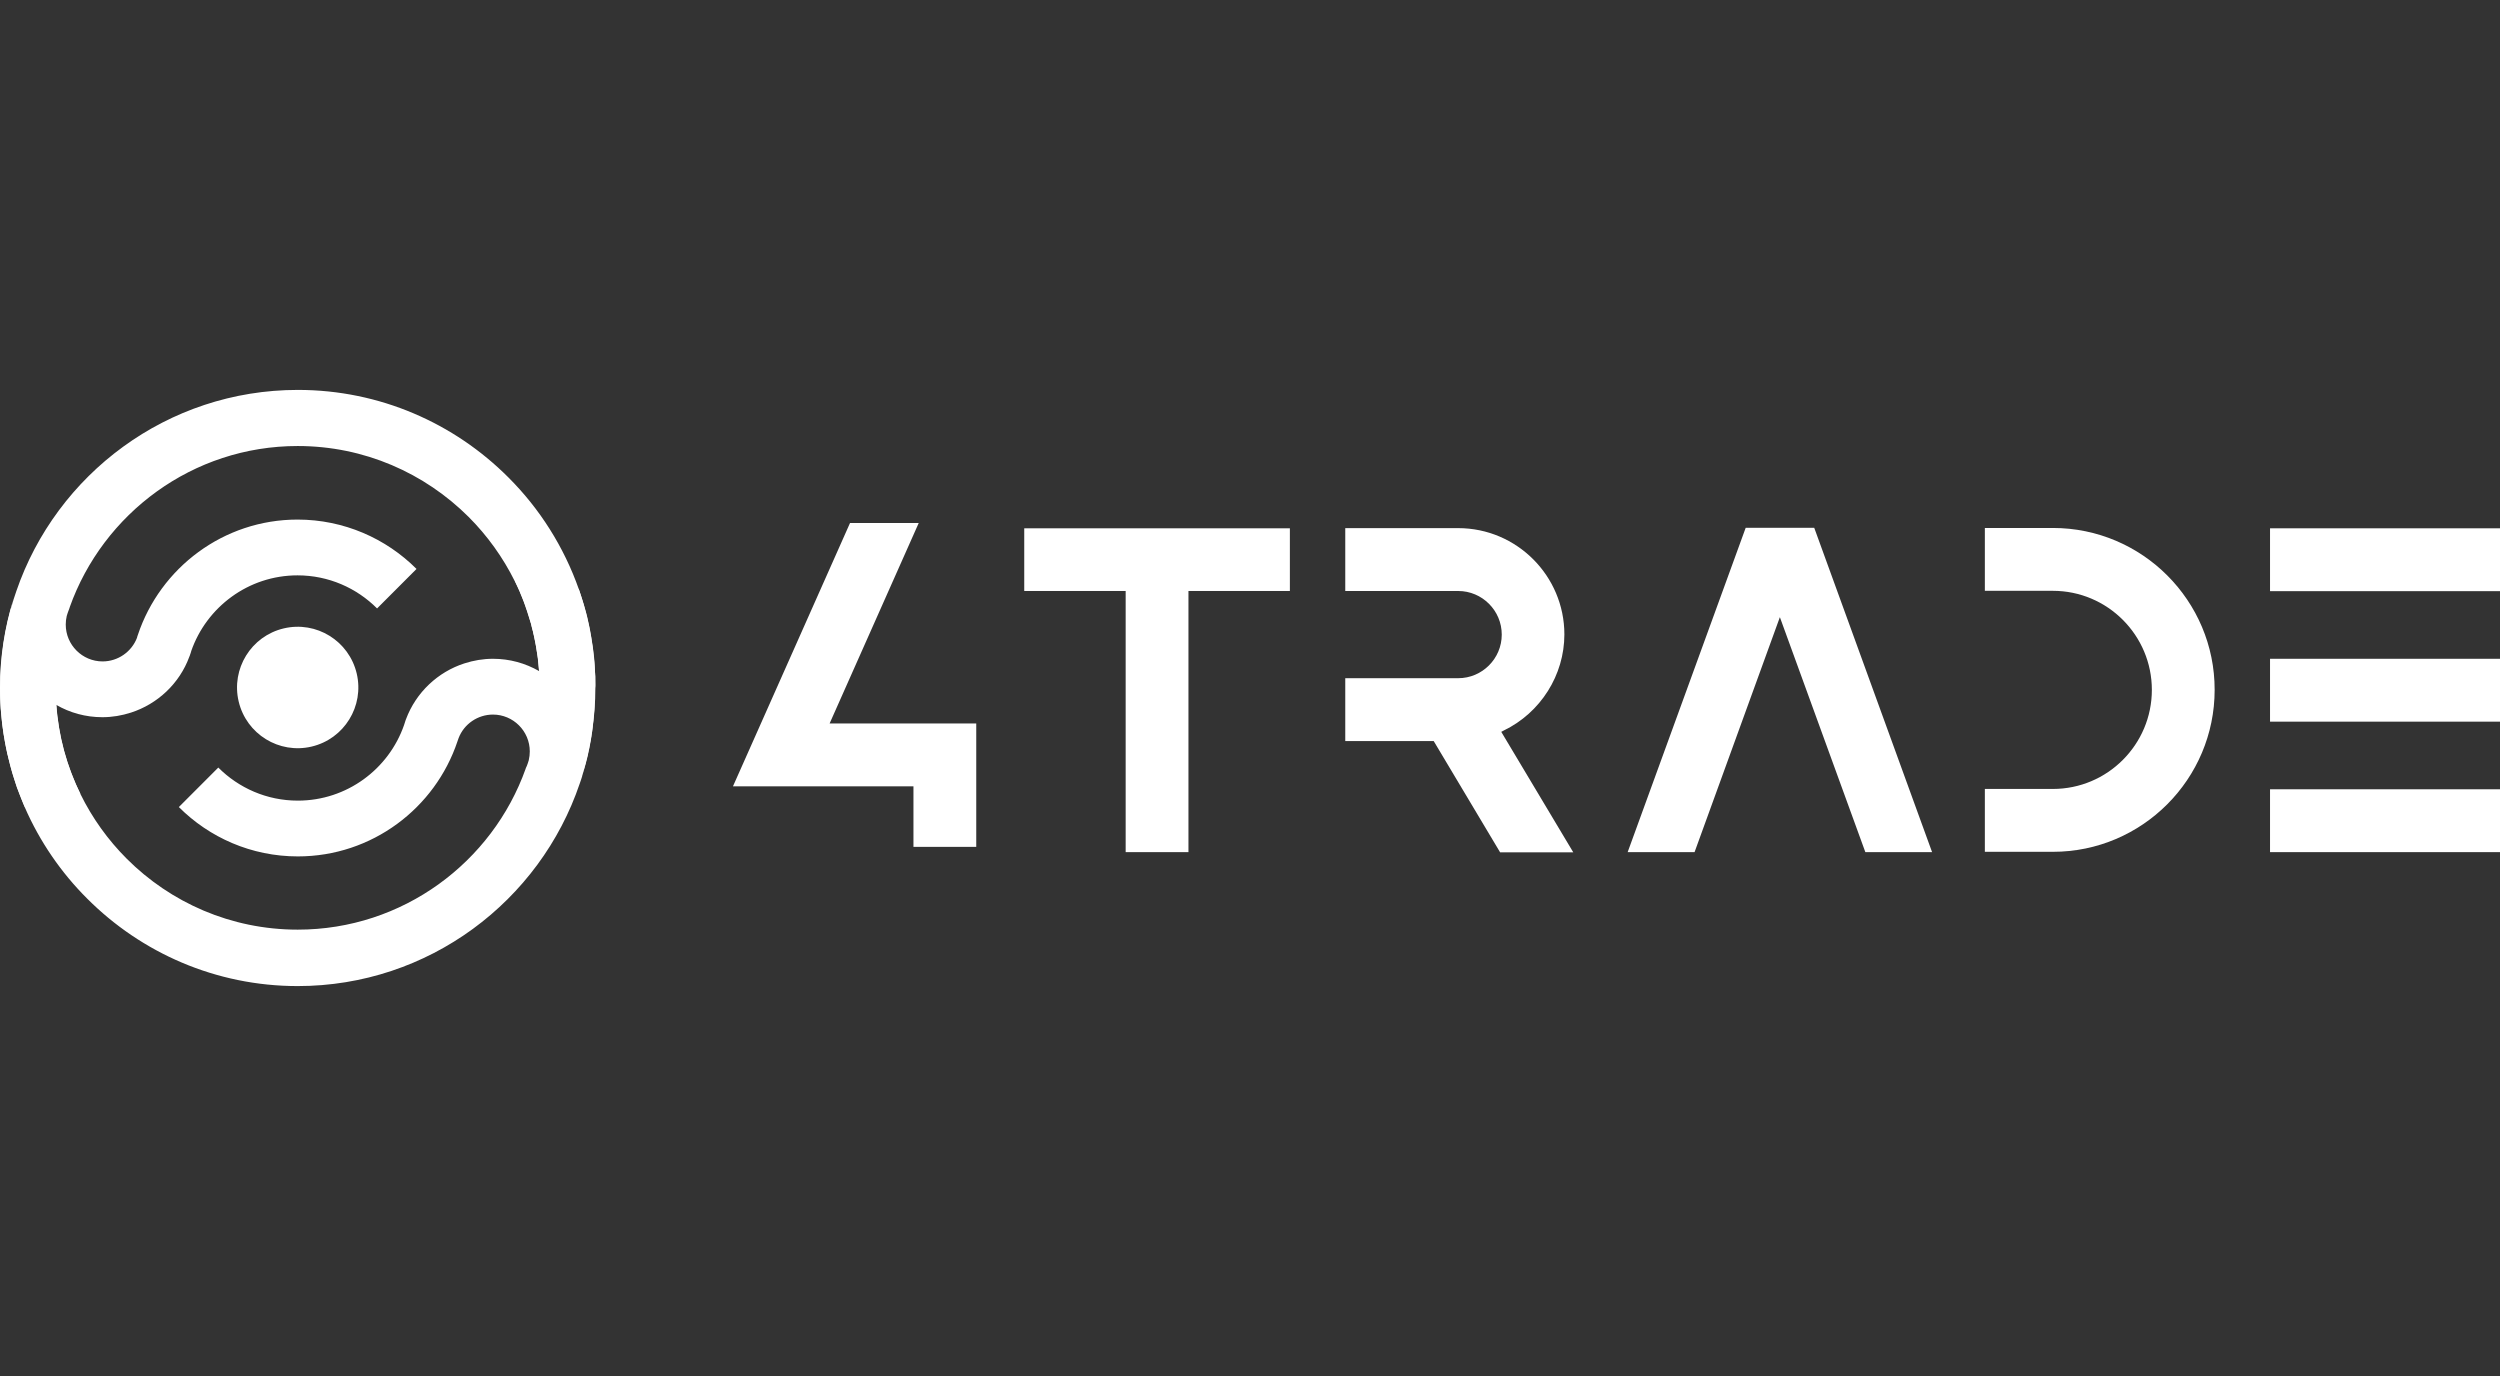
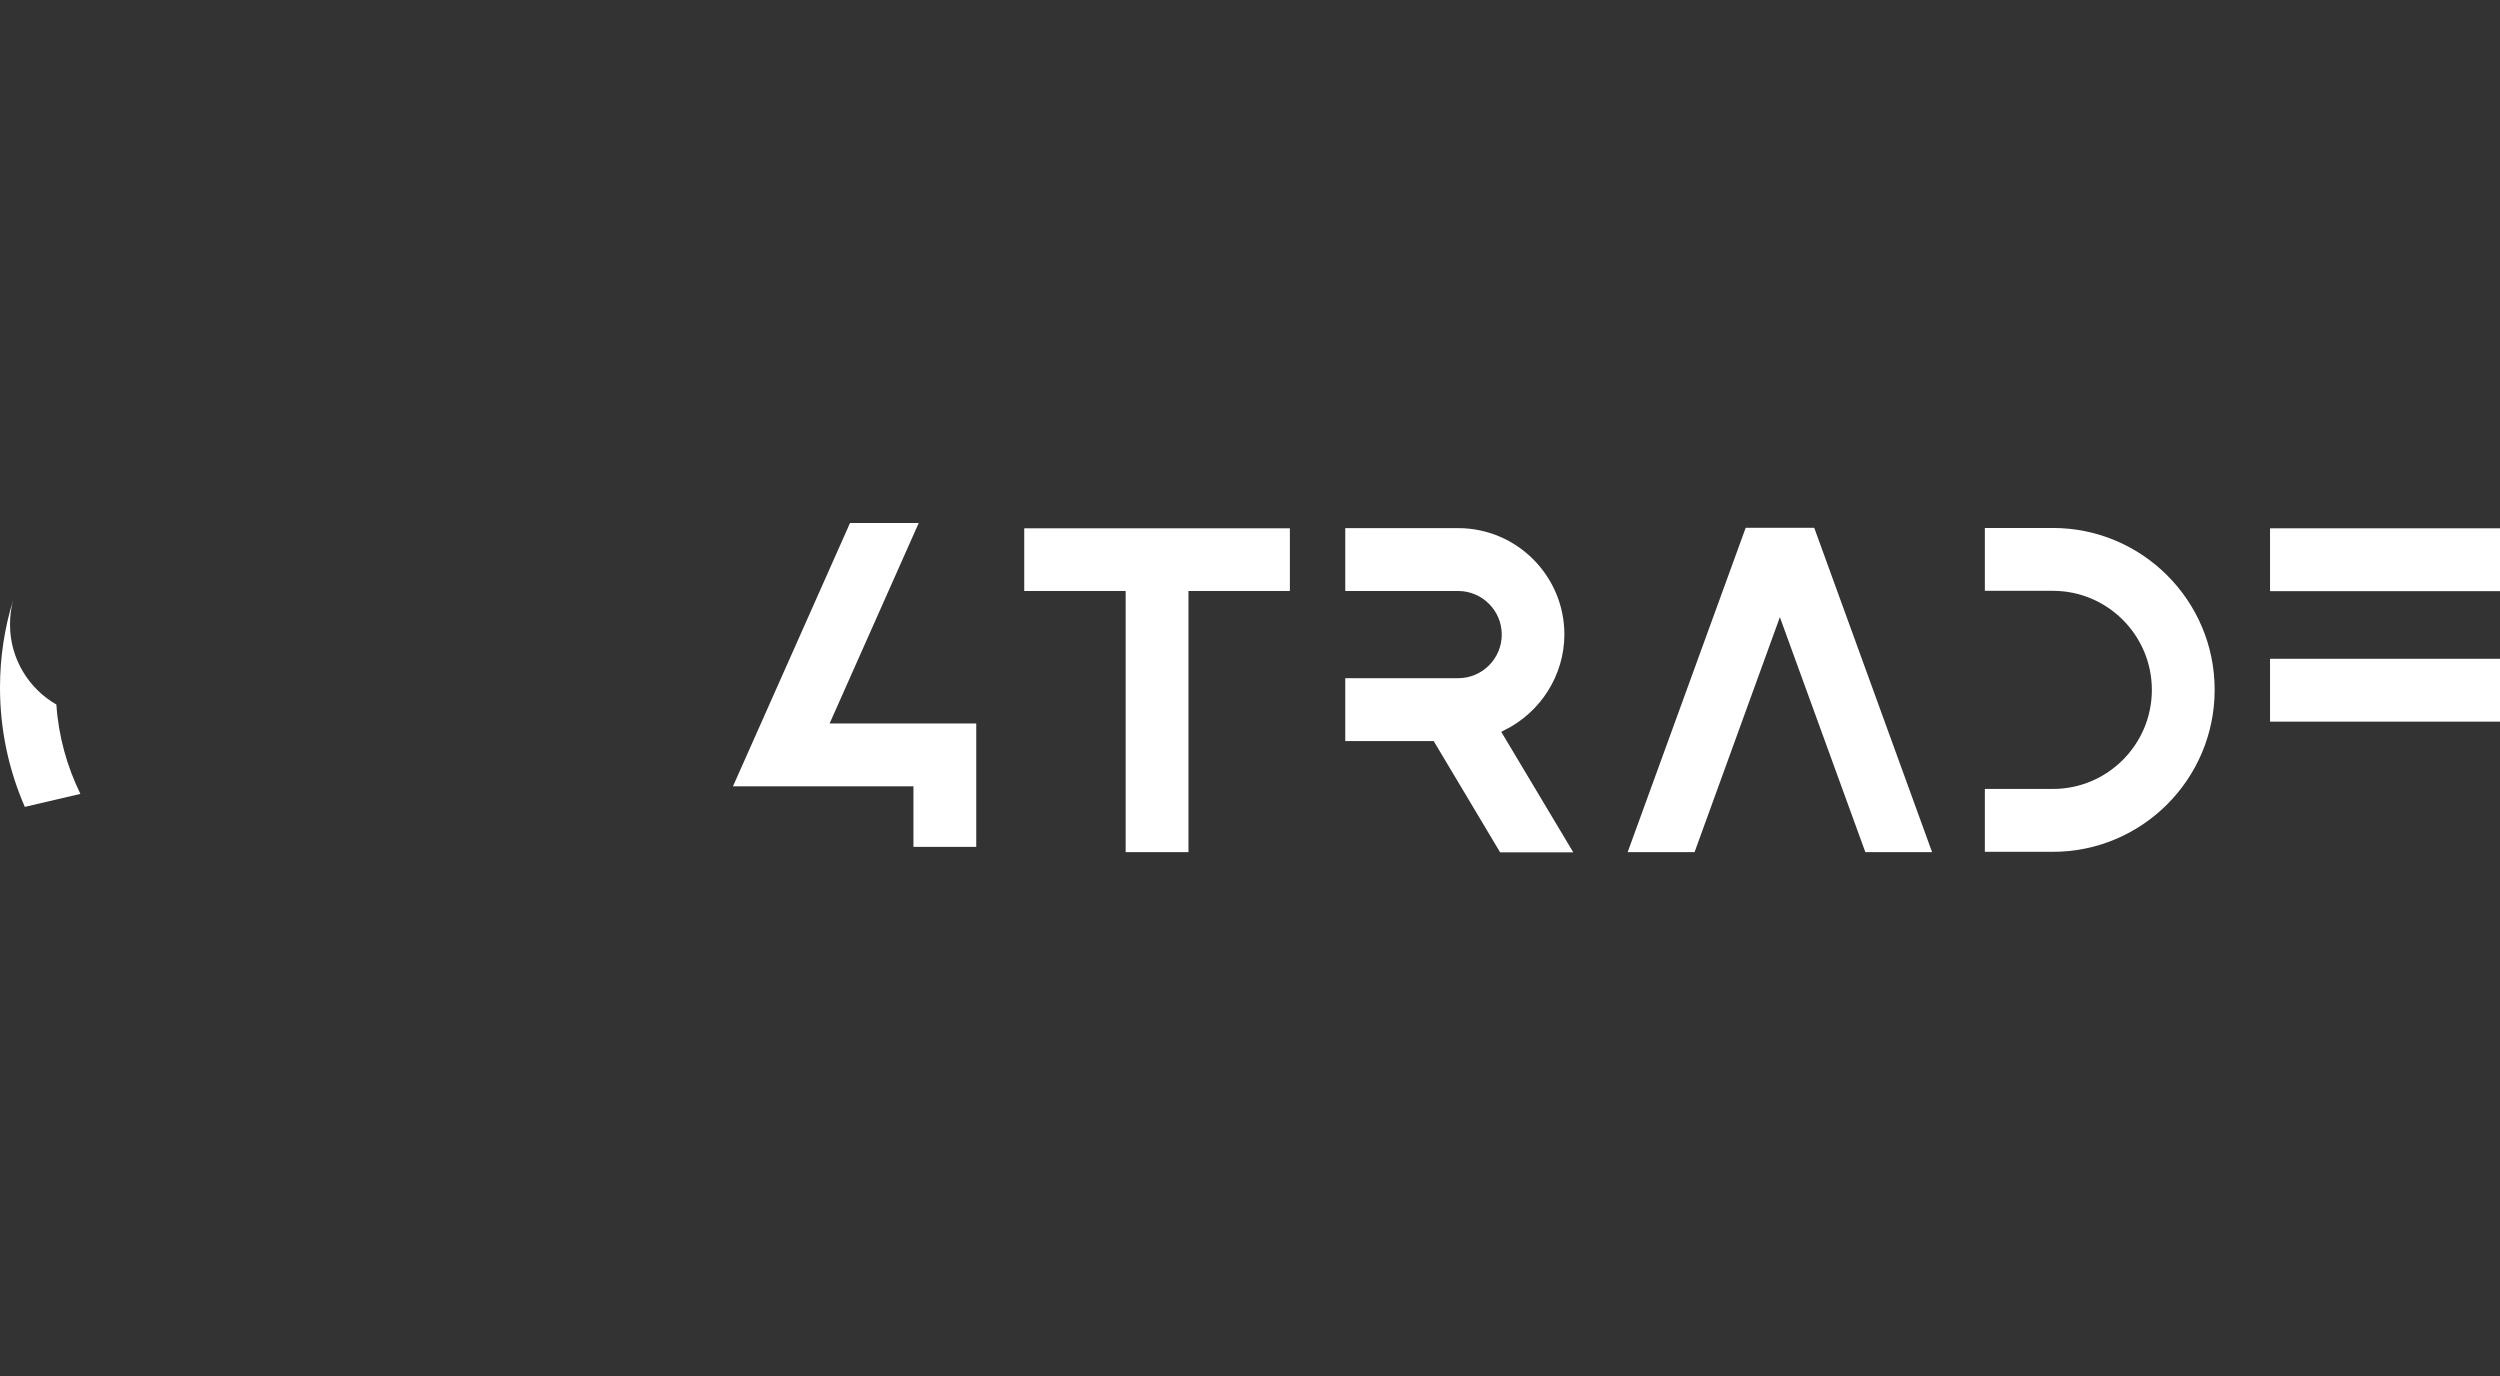
<svg xmlns="http://www.w3.org/2000/svg" width="218" height="120" viewBox="0 0 218 120" fill="none">
  <rect x="0" y="0" width="218" height="120" fill="#333333" stroke="none" />
-   <path d="M51.916 59.685C51.916 59.627 51.916 59.556 51.916 59.498C51.916 59.426 51.916 59.369 51.916 59.297C51.916 59.211 51.916 59.125 51.916 59.039C51.916 58.967 51.916 58.91 51.901 58.838C51.901 58.766 51.901 58.695 51.887 58.623C51.887 58.508 51.873 58.408 51.873 58.293C51.873 58.207 51.858 58.106 51.858 58.006C51.844 57.877 51.844 57.748 51.83 57.633C51.816 57.518 51.816 57.417 51.801 57.303C51.744 56.714 51.658 56.126 51.557 55.552C51.529 55.38 51.5 55.222 51.471 55.05C51.471 55.021 51.457 55.007 51.457 54.978C51.428 54.82 51.4 54.648 51.357 54.49C51.328 54.333 51.285 54.189 51.257 54.031C51.242 53.988 51.228 53.931 51.228 53.888C51.199 53.744 51.156 53.601 51.113 53.443C51.07 53.271 51.027 53.099 50.97 52.926C50.927 52.769 50.884 52.611 50.827 52.467C50.812 52.438 50.812 52.395 50.798 52.367C50.755 52.209 50.697 52.065 50.654 51.907C50.597 51.735 50.54 51.563 50.483 51.405C49.178 47.689 47.057 44.346 44.319 41.619C39.618 36.913 33.125 34 25.972 34C14.606 34 4.916 41.347 1.419 51.563C1.333 51.821 1.247 52.08 1.161 52.338V52.352C0.416 54.763 0.014 57.331 0.014 59.986C0.014 60.187 0.014 60.388 0.014 60.589C0.014 60.833 0.029 61.077 0.043 61.321C0.043 61.435 0.057 61.536 0.057 61.651C0.057 61.765 0.072 61.866 0.086 61.98C0.1 62.095 0.1 62.196 0.115 62.311C0.129 62.411 0.129 62.511 0.143 62.612C0.143 62.655 0.158 62.698 0.158 62.755C0.172 62.856 0.172 62.956 0.186 63.071C0.258 63.688 0.358 64.305 0.473 64.922C0.487 65.022 0.502 65.109 0.53 65.209C0.545 65.281 0.559 65.338 0.573 65.41C0.588 65.482 0.602 65.568 0.616 65.639C0.631 65.711 0.645 65.783 0.674 65.855C0.717 66.027 0.76 66.213 0.803 66.386C0.831 66.486 0.86 66.587 0.874 66.687C0.903 66.787 0.932 66.902 0.96 67.003C0.989 67.089 1.003 67.175 1.032 67.261C1.061 67.39 1.104 67.519 1.147 67.648C1.175 67.749 1.218 67.864 1.247 67.964C1.276 68.064 1.319 68.179 1.347 68.28C1.376 68.38 1.419 68.495 1.448 68.595C1.476 68.696 1.519 68.796 1.562 68.897C1.605 68.997 1.634 69.098 1.677 69.198C1.72 69.313 1.763 69.413 1.806 69.528C1.878 69.715 1.964 69.915 2.035 70.102C2.078 70.203 2.121 70.303 2.164 70.403C3.469 73.388 5.332 76.1 7.611 78.367C12.312 83.073 18.805 85.986 25.958 85.986C37.367 85.986 47.085 78.582 50.554 68.323C50.626 68.136 50.683 67.935 50.755 67.72C50.755 67.691 50.769 67.677 50.769 67.663C50.769 67.663 50.769 67.663 50.769 67.648C50.783 67.577 50.812 67.519 50.827 67.462C50.827 67.462 50.827 67.462 50.827 67.448C50.87 67.304 50.913 67.16 50.956 67.017C50.998 66.888 51.027 66.759 51.07 66.615C51.084 66.587 51.084 66.543 51.099 66.5C51.127 66.371 51.17 66.242 51.199 66.113C51.242 65.969 51.271 65.812 51.3 65.654C51.328 65.51 51.357 65.367 51.4 65.223C51.4 65.18 51.414 65.152 51.414 65.109C51.443 65.008 51.457 64.908 51.471 64.793C51.486 64.721 51.5 64.649 51.514 64.578C51.529 64.492 51.543 64.406 51.557 64.319C51.572 64.248 51.586 64.176 51.586 64.104C51.6 64.018 51.615 63.932 51.629 63.846C51.629 63.803 51.644 63.745 51.644 63.702C51.658 63.588 51.672 63.473 51.687 63.358C51.687 63.344 51.687 63.329 51.687 63.301C51.701 63.172 51.715 63.028 51.73 62.899C51.744 62.755 51.758 62.612 51.773 62.468C51.787 62.31 51.801 62.153 51.816 61.98C51.816 61.909 51.83 61.823 51.83 61.751C51.844 61.651 51.844 61.55 51.844 61.435C51.873 60.962 51.887 60.474 51.887 59.986C51.916 59.871 51.916 59.771 51.916 59.685ZM25.958 81.065C20.139 81.065 14.864 78.697 11.051 74.88C9.417 73.245 8.041 71.336 7.009 69.227C6.937 69.083 6.866 68.925 6.794 68.782C6.737 68.667 6.694 68.552 6.636 68.438C6.436 67.978 6.249 67.519 6.077 67.046C5.92 66.615 5.776 66.17 5.647 65.711C5.604 65.553 5.561 65.41 5.518 65.252V65.238C5.447 64.936 5.375 64.635 5.303 64.334V64.319C5.275 64.162 5.246 64.004 5.217 63.86C5.16 63.573 5.117 63.286 5.074 62.999C5.074 62.956 5.06 62.913 5.06 62.885C5.045 62.755 5.031 62.626 5.002 62.497C5.002 62.468 4.988 62.425 4.988 62.397C4.974 62.253 4.959 62.124 4.945 61.98C4.945 61.952 4.945 61.938 4.945 61.923C4.931 61.765 4.916 61.622 4.902 61.464C6.092 62.153 7.468 62.54 8.93 62.54C9.79 62.54 10.621 62.397 11.424 62.138C13.732 61.392 15.652 59.613 16.512 57.26C16.526 57.217 16.541 57.174 16.57 57.116V57.102C16.613 57.001 16.641 56.901 16.67 56.8V56.786C18.003 52.941 21.658 50.171 25.944 50.171C28.653 50.171 31.104 51.276 32.881 53.056L36.321 49.612C33.669 46.957 29.986 45.307 25.944 45.307C19.479 45.307 13.975 49.526 12.026 55.351C12.026 55.366 12.026 55.38 12.011 55.38V55.394C11.997 55.452 11.968 55.509 11.954 55.566V55.595C11.481 56.844 10.277 57.676 8.944 57.676C7.181 57.676 5.733 56.241 5.733 54.462C5.733 54.203 5.762 53.959 5.819 53.715C5.862 53.558 5.92 53.4 5.977 53.242L5.991 53.213L6.077 52.969V52.955C8.987 44.776 16.799 38.893 25.958 38.893C31.777 38.893 37.038 41.261 40.865 45.077C42.499 46.713 43.86 48.607 44.892 50.688C45.036 50.975 45.179 51.276 45.308 51.578C45.337 51.649 45.365 51.721 45.394 51.793C45.437 51.879 45.466 51.965 45.509 52.065C45.566 52.194 45.623 52.338 45.666 52.467C45.695 52.539 45.724 52.611 45.738 52.668C45.781 52.783 45.824 52.883 45.853 52.998C45.91 53.156 45.967 53.314 46.01 53.472C46.053 53.601 46.096 53.744 46.139 53.873C46.168 53.945 46.182 54.017 46.211 54.103C46.24 54.175 46.254 54.261 46.283 54.333C46.311 54.419 46.34 54.519 46.354 54.62C46.369 54.677 46.383 54.734 46.397 54.792C46.426 54.878 46.44 54.964 46.469 55.05C46.483 55.093 46.483 55.136 46.498 55.194C46.498 55.208 46.512 55.236 46.512 55.265C46.541 55.394 46.569 55.509 46.598 55.638C46.627 55.753 46.641 55.868 46.67 55.983C46.684 56.054 46.698 56.126 46.713 56.212C46.727 56.298 46.741 56.384 46.756 56.471C46.77 56.557 46.784 56.643 46.799 56.729C46.813 56.815 46.827 56.901 46.842 56.987C46.856 57.044 46.856 57.087 46.87 57.145C46.885 57.288 46.913 57.417 46.928 57.561C46.942 57.705 46.956 57.862 46.971 58.006C46.971 58.02 46.971 58.035 46.971 58.035C46.985 58.192 46.999 58.365 47.014 58.522C45.824 57.834 44.448 57.446 42.986 57.446C42.126 57.446 41.295 57.59 40.492 57.848C38.184 58.594 36.278 60.373 35.404 62.712C35.389 62.755 35.375 62.798 35.361 62.827C35.318 62.956 35.275 63.1 35.232 63.229C33.899 67.06 30.244 69.815 25.972 69.815C23.263 69.815 20.812 68.71 19.035 66.931L15.595 70.375C18.247 73.029 21.916 74.679 25.972 74.679C32.437 74.679 37.941 70.475 39.89 64.649C39.89 64.635 39.904 64.621 39.904 64.606C39.933 64.52 39.962 64.449 39.99 64.362C40.463 63.128 41.667 62.311 42.986 62.311C44.749 62.311 46.197 63.745 46.197 65.525C46.197 65.783 46.168 66.027 46.111 66.271C46.111 66.271 46.111 66.271 46.111 66.285C46.053 66.472 45.996 66.658 45.924 66.831C45.924 66.831 45.924 66.845 45.91 66.845L45.838 67.017V67.031C42.929 75.196 35.117 81.065 25.958 81.065Z" fill="white" />
-   <path d="M27.174 65.102C30.017 64.43 31.777 61.578 31.106 58.732C30.434 55.886 27.586 54.124 24.743 54.796C21.9 55.468 20.14 58.32 20.811 61.166C21.482 64.011 24.331 65.774 27.174 65.102Z" fill="white" />
-   <path d="M51.916 59.957C51.916 62.54 51.529 65.051 50.827 67.404V67.39C50.984 66.773 51.056 66.127 51.056 65.482C51.056 62.483 49.422 59.871 46.999 58.465C46.799 55.667 46.068 53.027 44.892 50.63L50.468 51.362C51.414 54.074 51.916 56.958 51.916 59.957Z" fill="white" />
  <path d="M4.916 61.435C5.103 64.219 5.848 66.845 7.009 69.227L2.164 70.36C0.774 67.175 0 63.659 0 59.957C0 57.303 0.401 54.734 1.147 52.324C0.96 53.012 0.874 53.715 0.874 54.433C0.86 57.417 2.494 60.043 4.916 61.435Z" fill="white" />
  <path d="M80.112 45.608H74.121L63.915 68.567H79.653V73.847H85.129V63.085H72.343L80.112 45.608Z" fill="white" />
  <path d="M89.314 51.534H98.158V74.306H103.633V51.534H112.477V46.068H89.314V51.534Z" fill="white" />
  <path d="M131.125 63.702C134.336 62.153 136.414 58.867 136.414 55.323C136.414 50.214 132.257 46.053 127.154 46.053H117.307V51.535H127.154C129.247 51.535 130.953 53.242 130.953 55.337C130.953 57.432 129.247 59.139 127.154 59.139H117.307V64.621H125.019L130.809 74.321H137.188L130.91 63.817L131.125 63.702Z" fill="white" />
  <path d="M152.224 46.024L141.932 74.306H147.766L155.205 53.816L162.658 74.306H168.478L158.201 46.024H152.224Z" fill="white" />
  <path d="M179.013 46.039H173.079V51.52H179.013C183.772 51.52 187.642 55.394 187.642 60.158C187.642 64.922 183.772 68.796 179.013 68.796H173.079V74.278H179.013C186.796 74.278 193.117 67.935 193.117 60.158C193.131 52.381 186.796 46.039 179.013 46.039Z" fill="white" />
  <path d="M218 57.446H197.947V62.928H218V57.446Z" fill="white" />
-   <path d="M218 68.825H197.947V74.306H218V68.825Z" fill="white" />
  <path d="M218 46.068H197.947V51.549H218V46.068Z" fill="white" />
</svg>